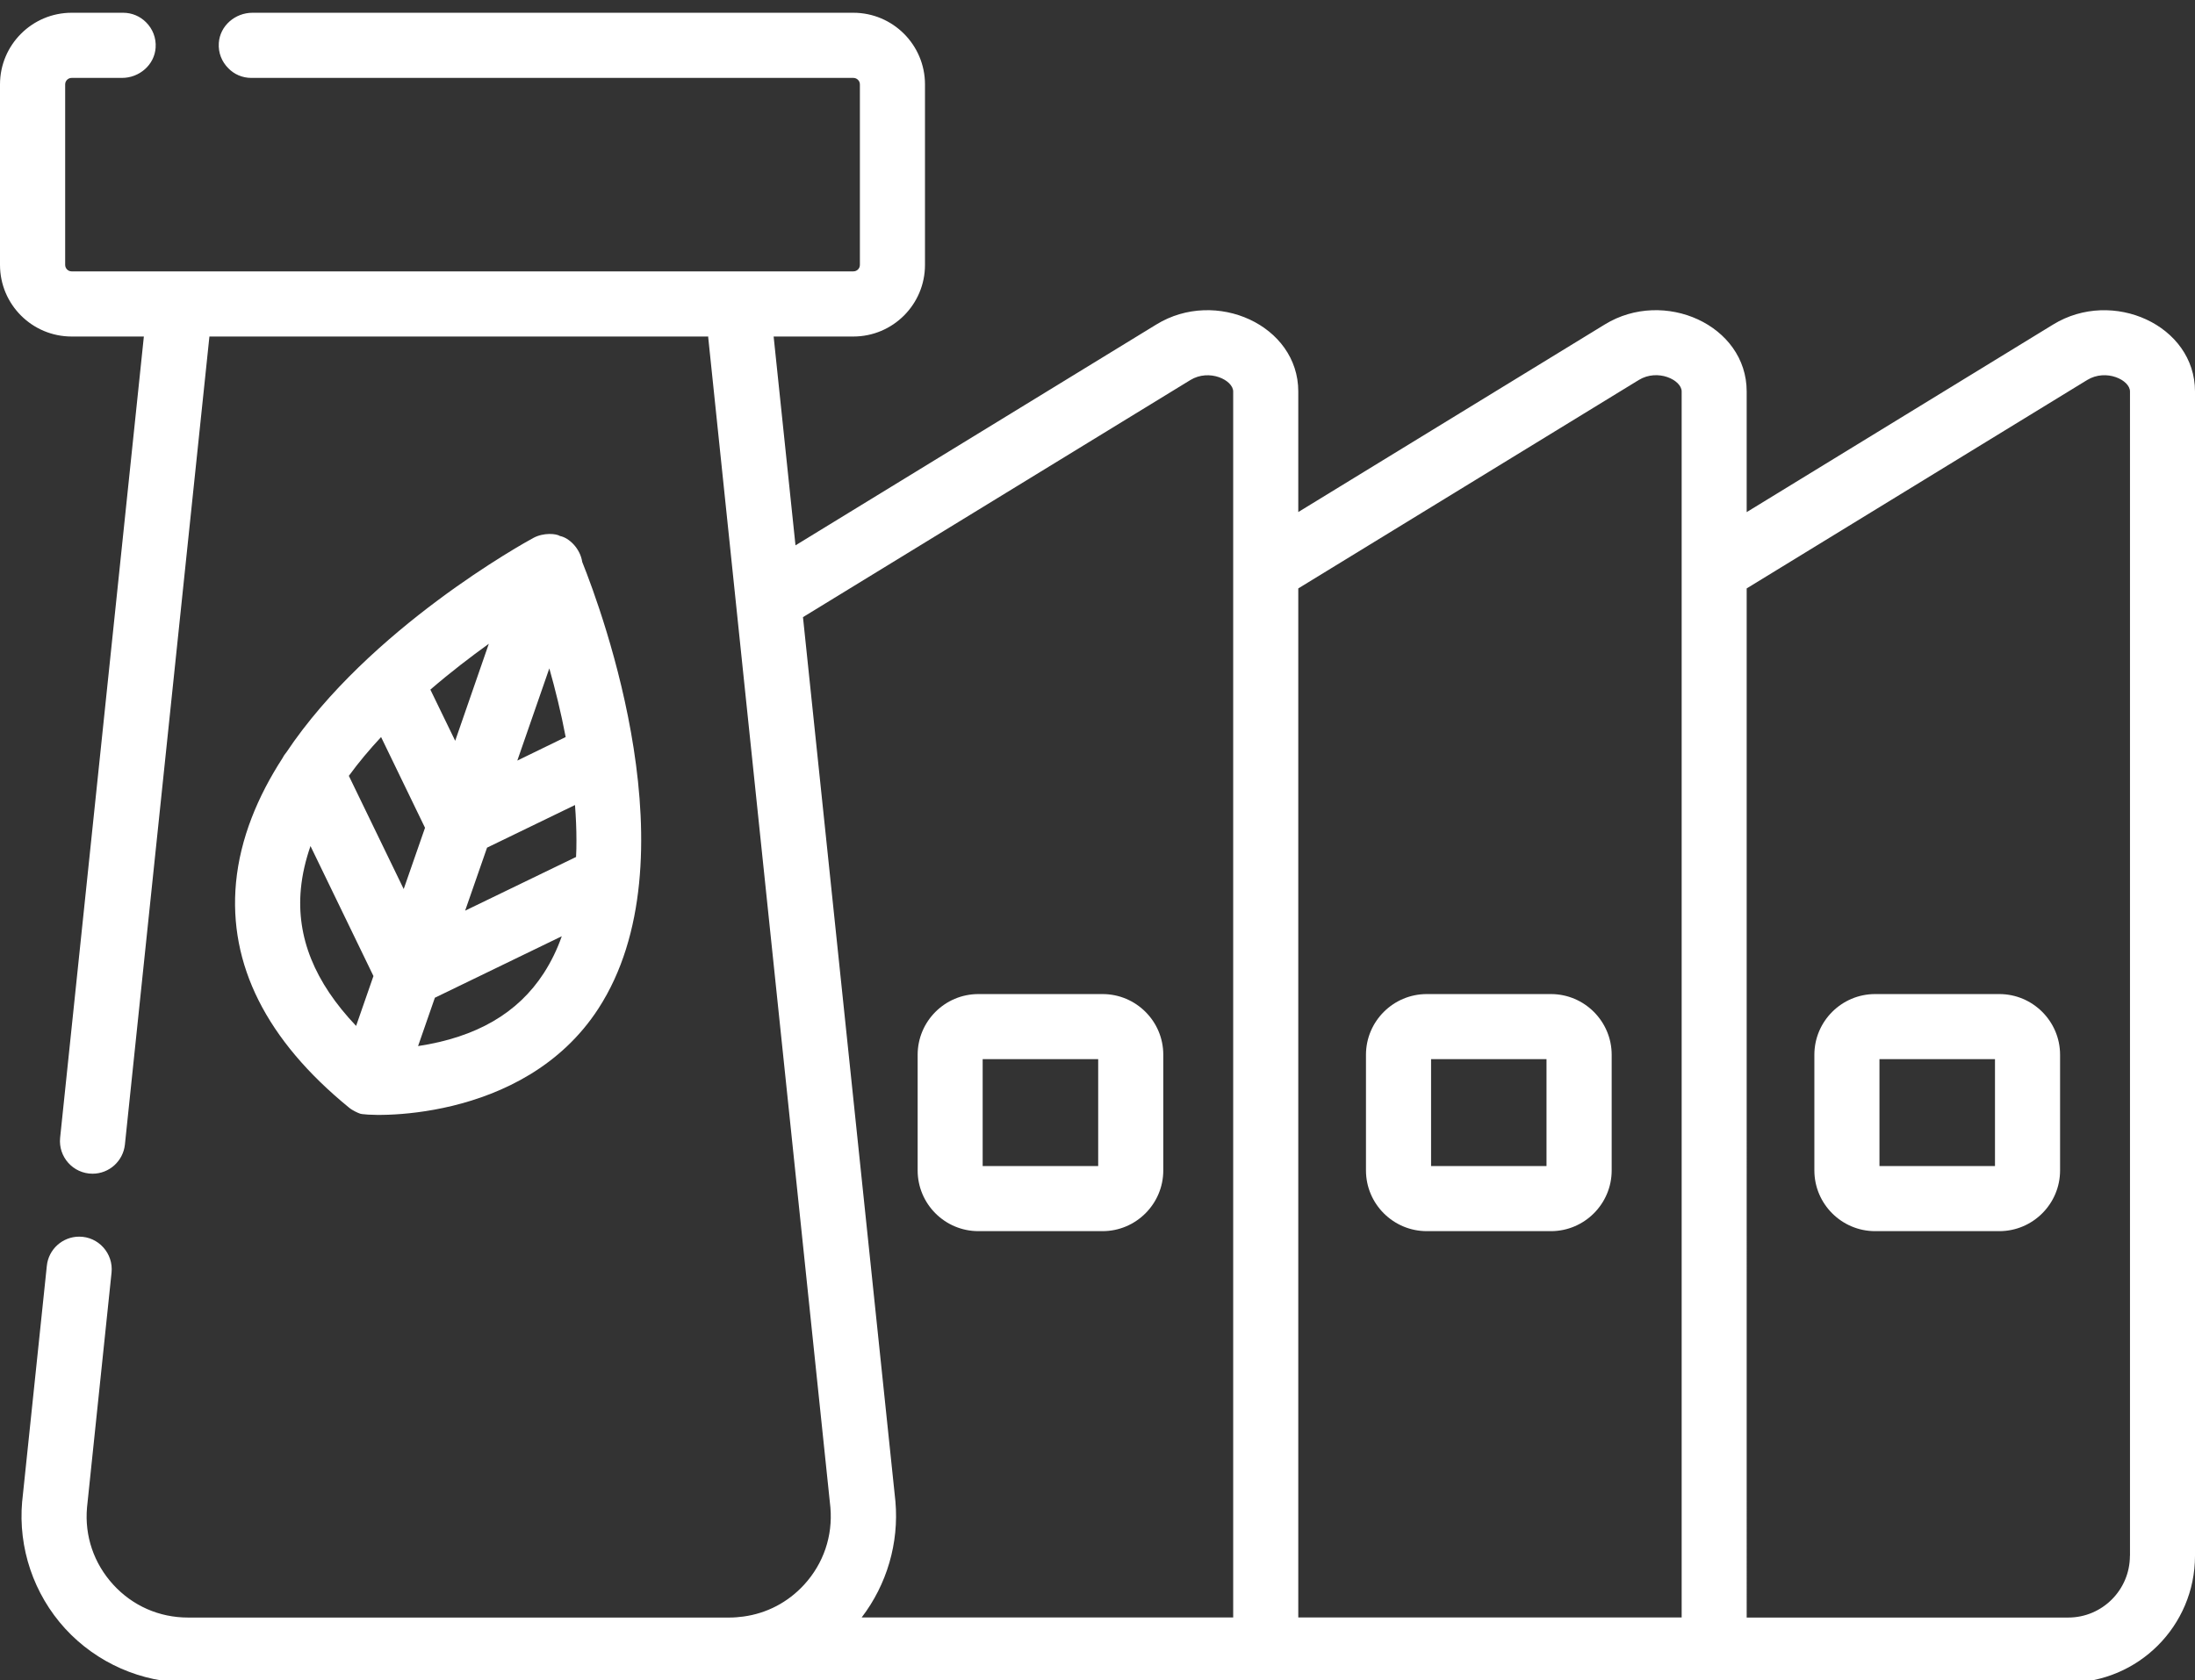
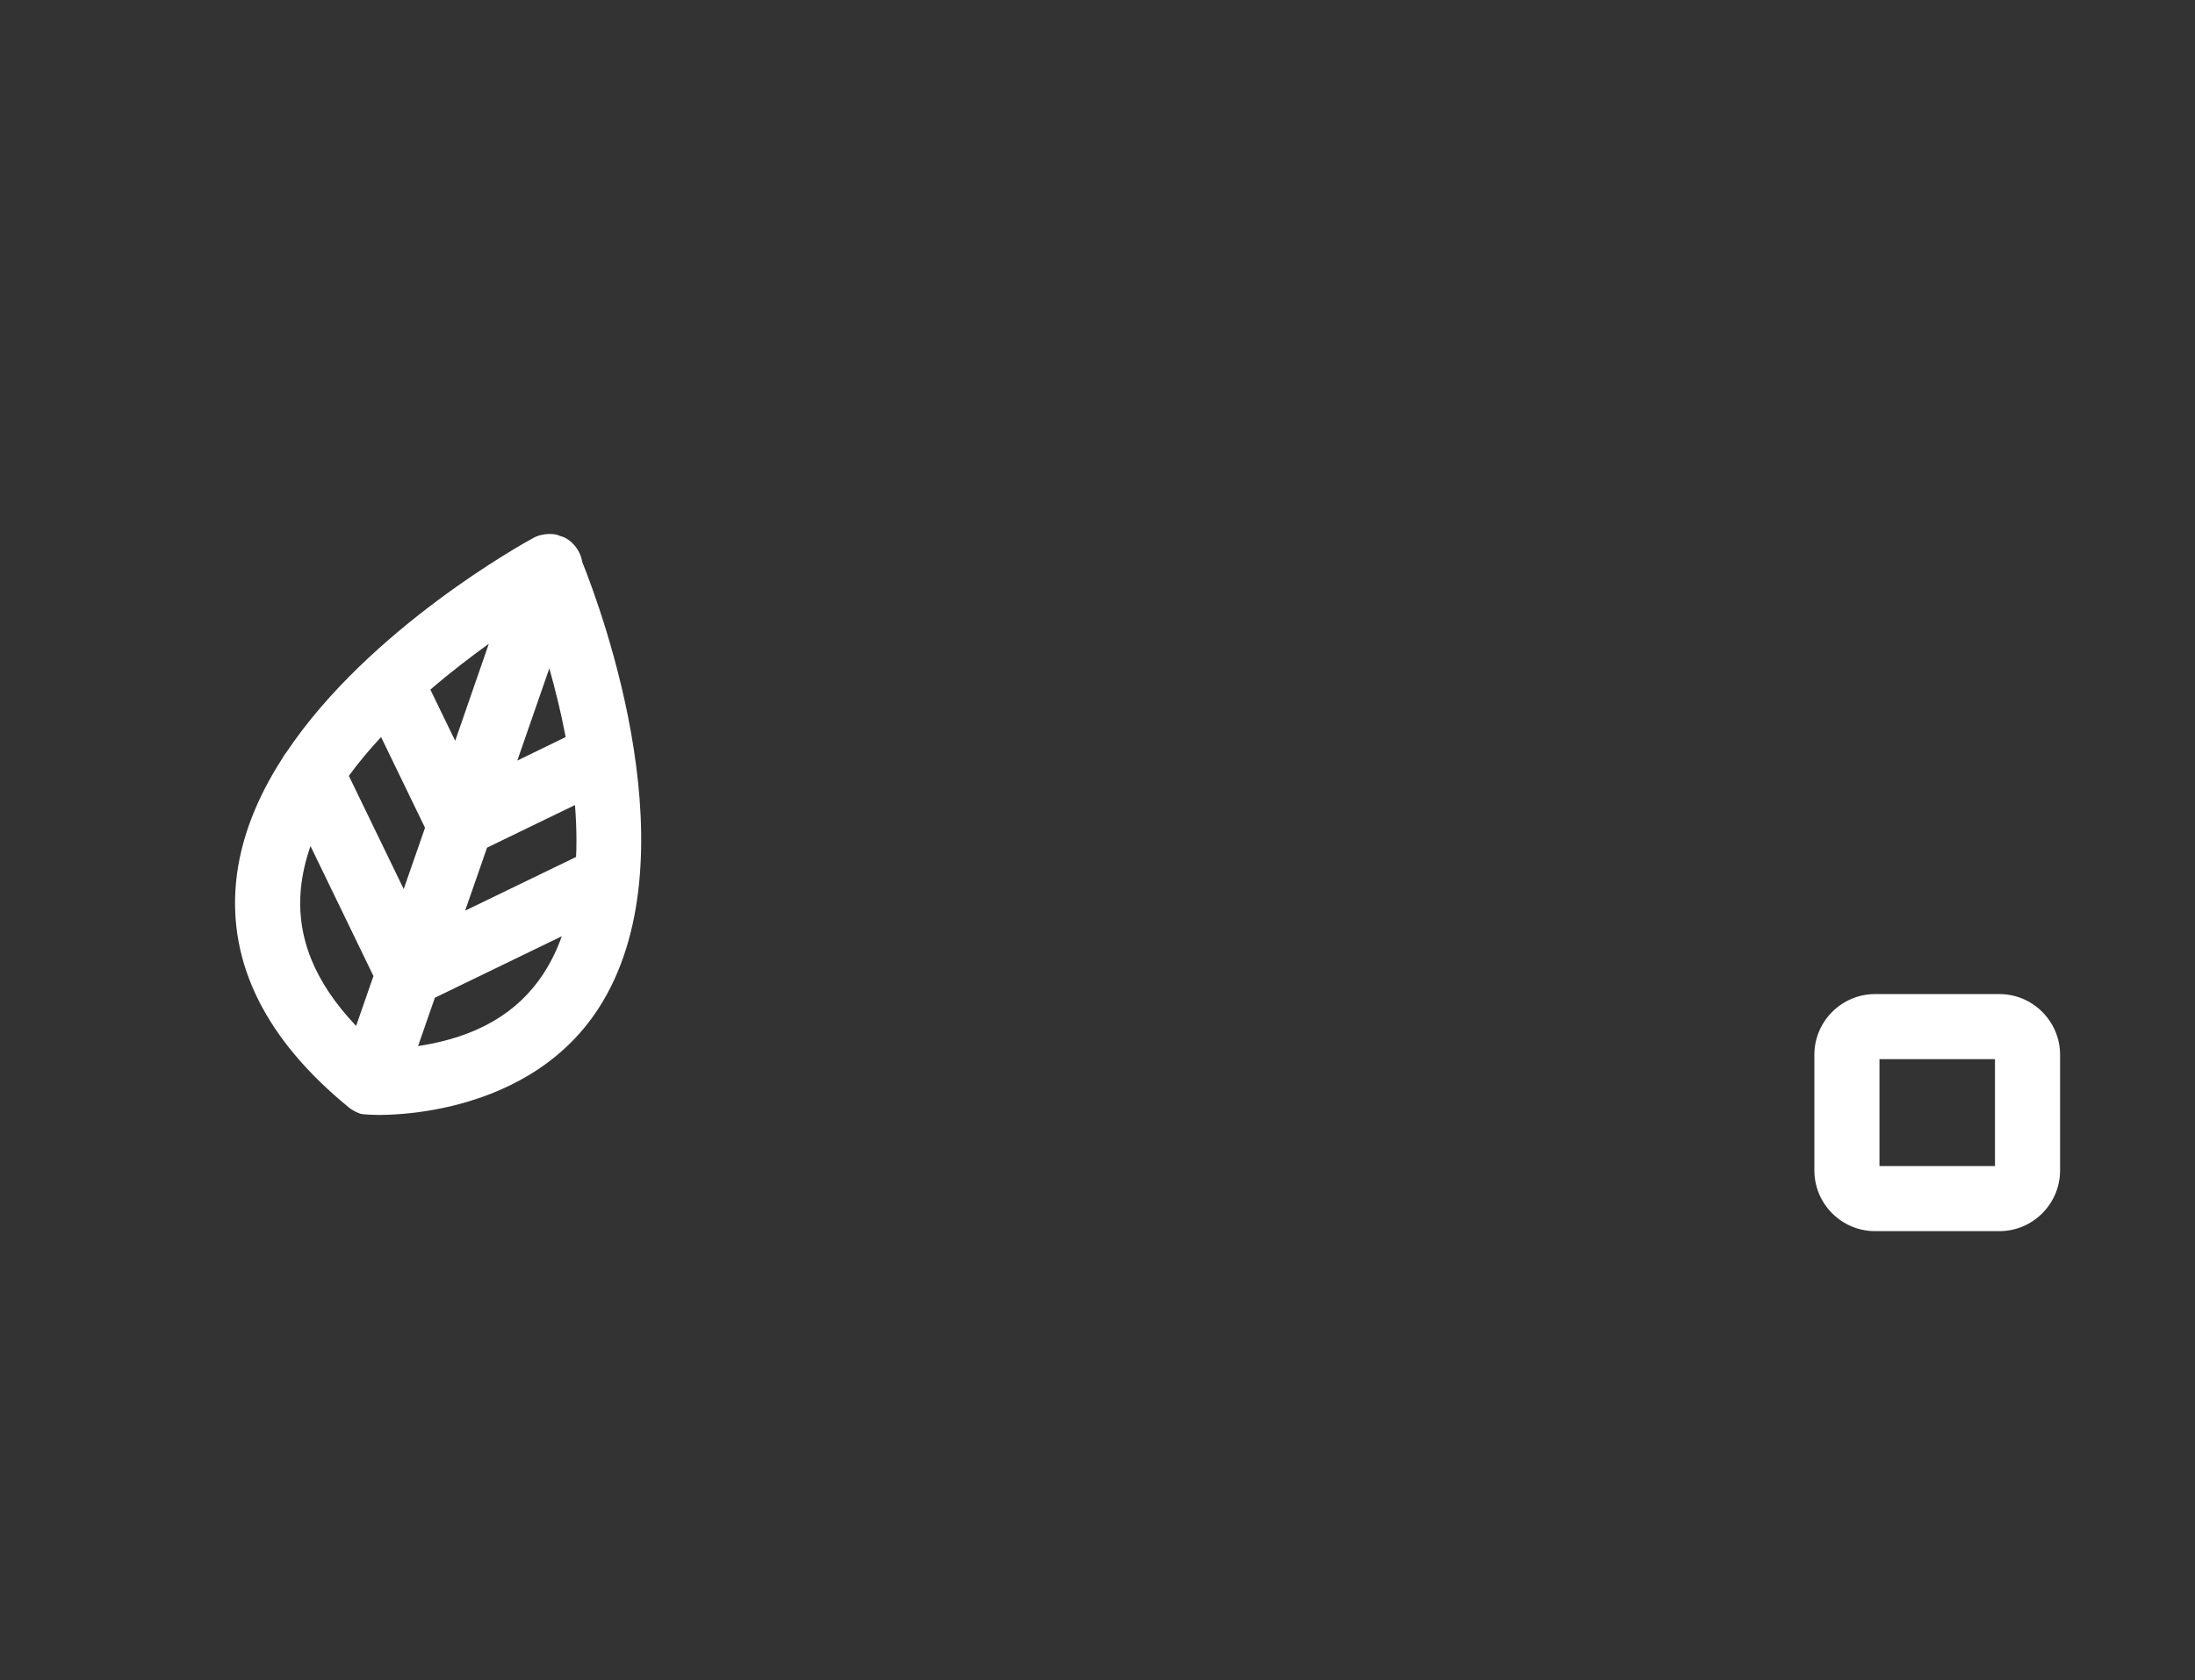
<svg xmlns="http://www.w3.org/2000/svg" version="1.1" id="Layer_1" x="0px" y="0px" width="28.73px" height="22px" viewBox="0 0 28.73 22" style="enable-background:new 0 0 28.73 22;" xml:space="preserve">
  <rect x="0" y="0" width="28.73" height="22" fill="#333333" stroke="none" />
  <path style="fill:#FFFFFF;" d="M4.709,14.579c0.057,0.038,2.135,0.152,3.124-1.375c1.253-1.934,0.047-5.2-0.212-5.846  c-0.027-0.178-0.172-0.316-0.29-0.34c0,0-0.001-0.001-0.001,0C7.282,6.986,7.116,6.97,6.981,7.043  C6.868,7.104,4.832,8.226,3.747,9.852C3.745,9.854,3.743,9.856,3.742,9.858C3.725,9.879,3.71,9.901,3.698,9.925  c0,0,0,0.001-0.001,0.002c-0.324,0.501-0.553,1.05-0.608,1.629c-0.1,1.071,0.397,2.062,1.48,2.946  C4.611,14.538,4.687,14.572,4.709,14.579 M7.117,12.742c-0.339,0.523-0.88,0.838-1.645,0.954l0.22-0.633l1.661-0.805  C7.293,12.429,7.214,12.592,7.117,12.742z M7.526,10.54c0.012,0.155,0.019,0.311,0.019,0.464c0,0.072-0.001,0.144-0.005,0.216  l-1.452,0.703l0.287-0.825L7.526,10.54z M6.771,9.958l0.419-1.207c0.077,0.272,0.153,0.577,0.214,0.899L6.771,9.958L6.771,9.958z   M6.398,8.429l-0.44,1.27l-0.325-0.67C5.896,8.802,6.159,8.601,6.398,8.429z M4.988,9.65l0.575,1.188L5.284,11.64l-0.718-1.482  C4.694,9.982,4.837,9.812,4.988,9.65z M3.938,11.638c0.018-0.19,0.062-0.376,0.126-0.561l0.824,1.702l-0.227,0.653  C4.116,12.858,3.879,12.268,3.938,11.638z" />
-   <path style="fill:#FFFFFF;" d="M14.431,13.015h-1.625c-0.439,0-0.795,0.357-0.795,0.795v1.514c0,0.438,0.356,0.795,0.795,0.795h1.625  c0.438,0,0.795-0.357,0.795-0.795v-1.514C15.227,13.372,14.87,13.015,14.431,13.015 M12.862,13.867h1.512v1.4h-1.512V13.867z" />
  <g>
-     <path style="fill:#FFFFFF;" d="M20.3,13.015h-1.625c-0.439,0-0.796,0.357-0.796,0.795v1.514c0,0.438,0.357,0.795,0.796,0.795H20.3   c0.438,0,0.795-0.357,0.795-0.795v-1.514C21.095,13.372,20.738,13.015,20.3,13.015 M18.731,13.867h1.511v1.4h-1.511V13.867z" />
-     <path style="fill:#FFFFFF;" d="M26.873,4.249l-4.011,2.456V5.125c0-0.869-1.082-1.353-1.857-0.877l-4.012,2.456V5.125   c0-0.866-1.079-1.354-1.857-0.877L10.412,7.14l-0.286-2.734h1.043c0.518,0,0.938-0.42,0.938-0.938V1.105   c0-0.518-0.421-0.938-0.938-0.938H3.305c-0.227,0-0.426,0.17-0.441,0.396c-0.009,0.129,0.04,0.247,0.125,0.331   C3.064,0.972,3.171,1.02,3.289,1.02h7.881c0.047,0,0.085,0.039,0.085,0.085v2.363c0,0.047-0.038,0.085-0.085,0.085H0.938   c-0.047,0-0.085-0.038-0.085-0.085V1.105c0-0.047,0.038-0.085,0.085-0.085h0.659c0.226,0,0.425-0.17,0.44-0.396   c0.009-0.129-0.04-0.247-0.124-0.331C1.837,0.215,1.729,0.167,1.612,0.167H0.938C0.421,0.167,0,0.587,0,1.105v2.363   c0,0.518,0.42,0.938,0.938,0.938h0.945l-1.096,10.49c-0.026,0.251,0.171,0.471,0.424,0.471c0.218,0,0.401-0.165,0.424-0.382   L2.741,4.406H9.27c0,0.001,0,0.002,0,0.006c0,0.002,0,0.004,0,0.005c0,0,0,0,0,0.001s0,0,0,0.001v0.001   c0.01,0.093,0.077,0.74,0.459,4.403l1.14,10.914c0.032,0.374-0.09,0.733-0.343,1.01c-0.212,0.232-0.491,0.377-0.797,0.418   c-0.06,0.008-0.12,0.013-0.182,0.013H2.461c-0.377,0-0.725-0.153-0.979-0.431c-0.253-0.277-0.376-0.636-0.343-1.01l0.321-3.075   c0.026-0.251-0.171-0.471-0.423-0.471c-0.218,0-0.402,0.165-0.424,0.382l-0.322,3.079L0.29,19.658   c-0.054,0.608,0.151,1.214,0.563,1.665c0.412,0.449,0.997,0.707,1.607,0.707h24.61c0.917,0,1.66-0.743,1.66-1.66V5.125   C28.73,4.259,27.651,3.771,26.873,4.249 M16.141,21.177h-4.863c0.33-0.431,0.49-0.975,0.442-1.52L10.51,8.08l5.07-3.104   c0.249-0.152,0.561,0.001,0.561,0.15V21.177z M22.01,21.177h-5.017V7.704l4.457-2.729c0.249-0.152,0.561,0.001,0.561,0.15V21.177z    M27.878,20.37c0,0.445-0.361,0.808-0.807,0.808h-4.209V7.704l4.457-2.729c0.248-0.151,0.56,0.001,0.56,0.15V20.37z" />
-   </g>
+     </g>
  <path style="fill:#FFFFFF;" d="M26.169,13.015h-1.626c-0.438,0-0.795,0.357-0.795,0.795v1.514c0,0.438,0.357,0.795,0.795,0.795h1.626  c0.438,0,0.795-0.357,0.795-0.795v-1.514C26.964,13.372,26.607,13.015,26.169,13.015 M24.6,13.867h1.512v1.4H24.6V13.867z" />
</svg>